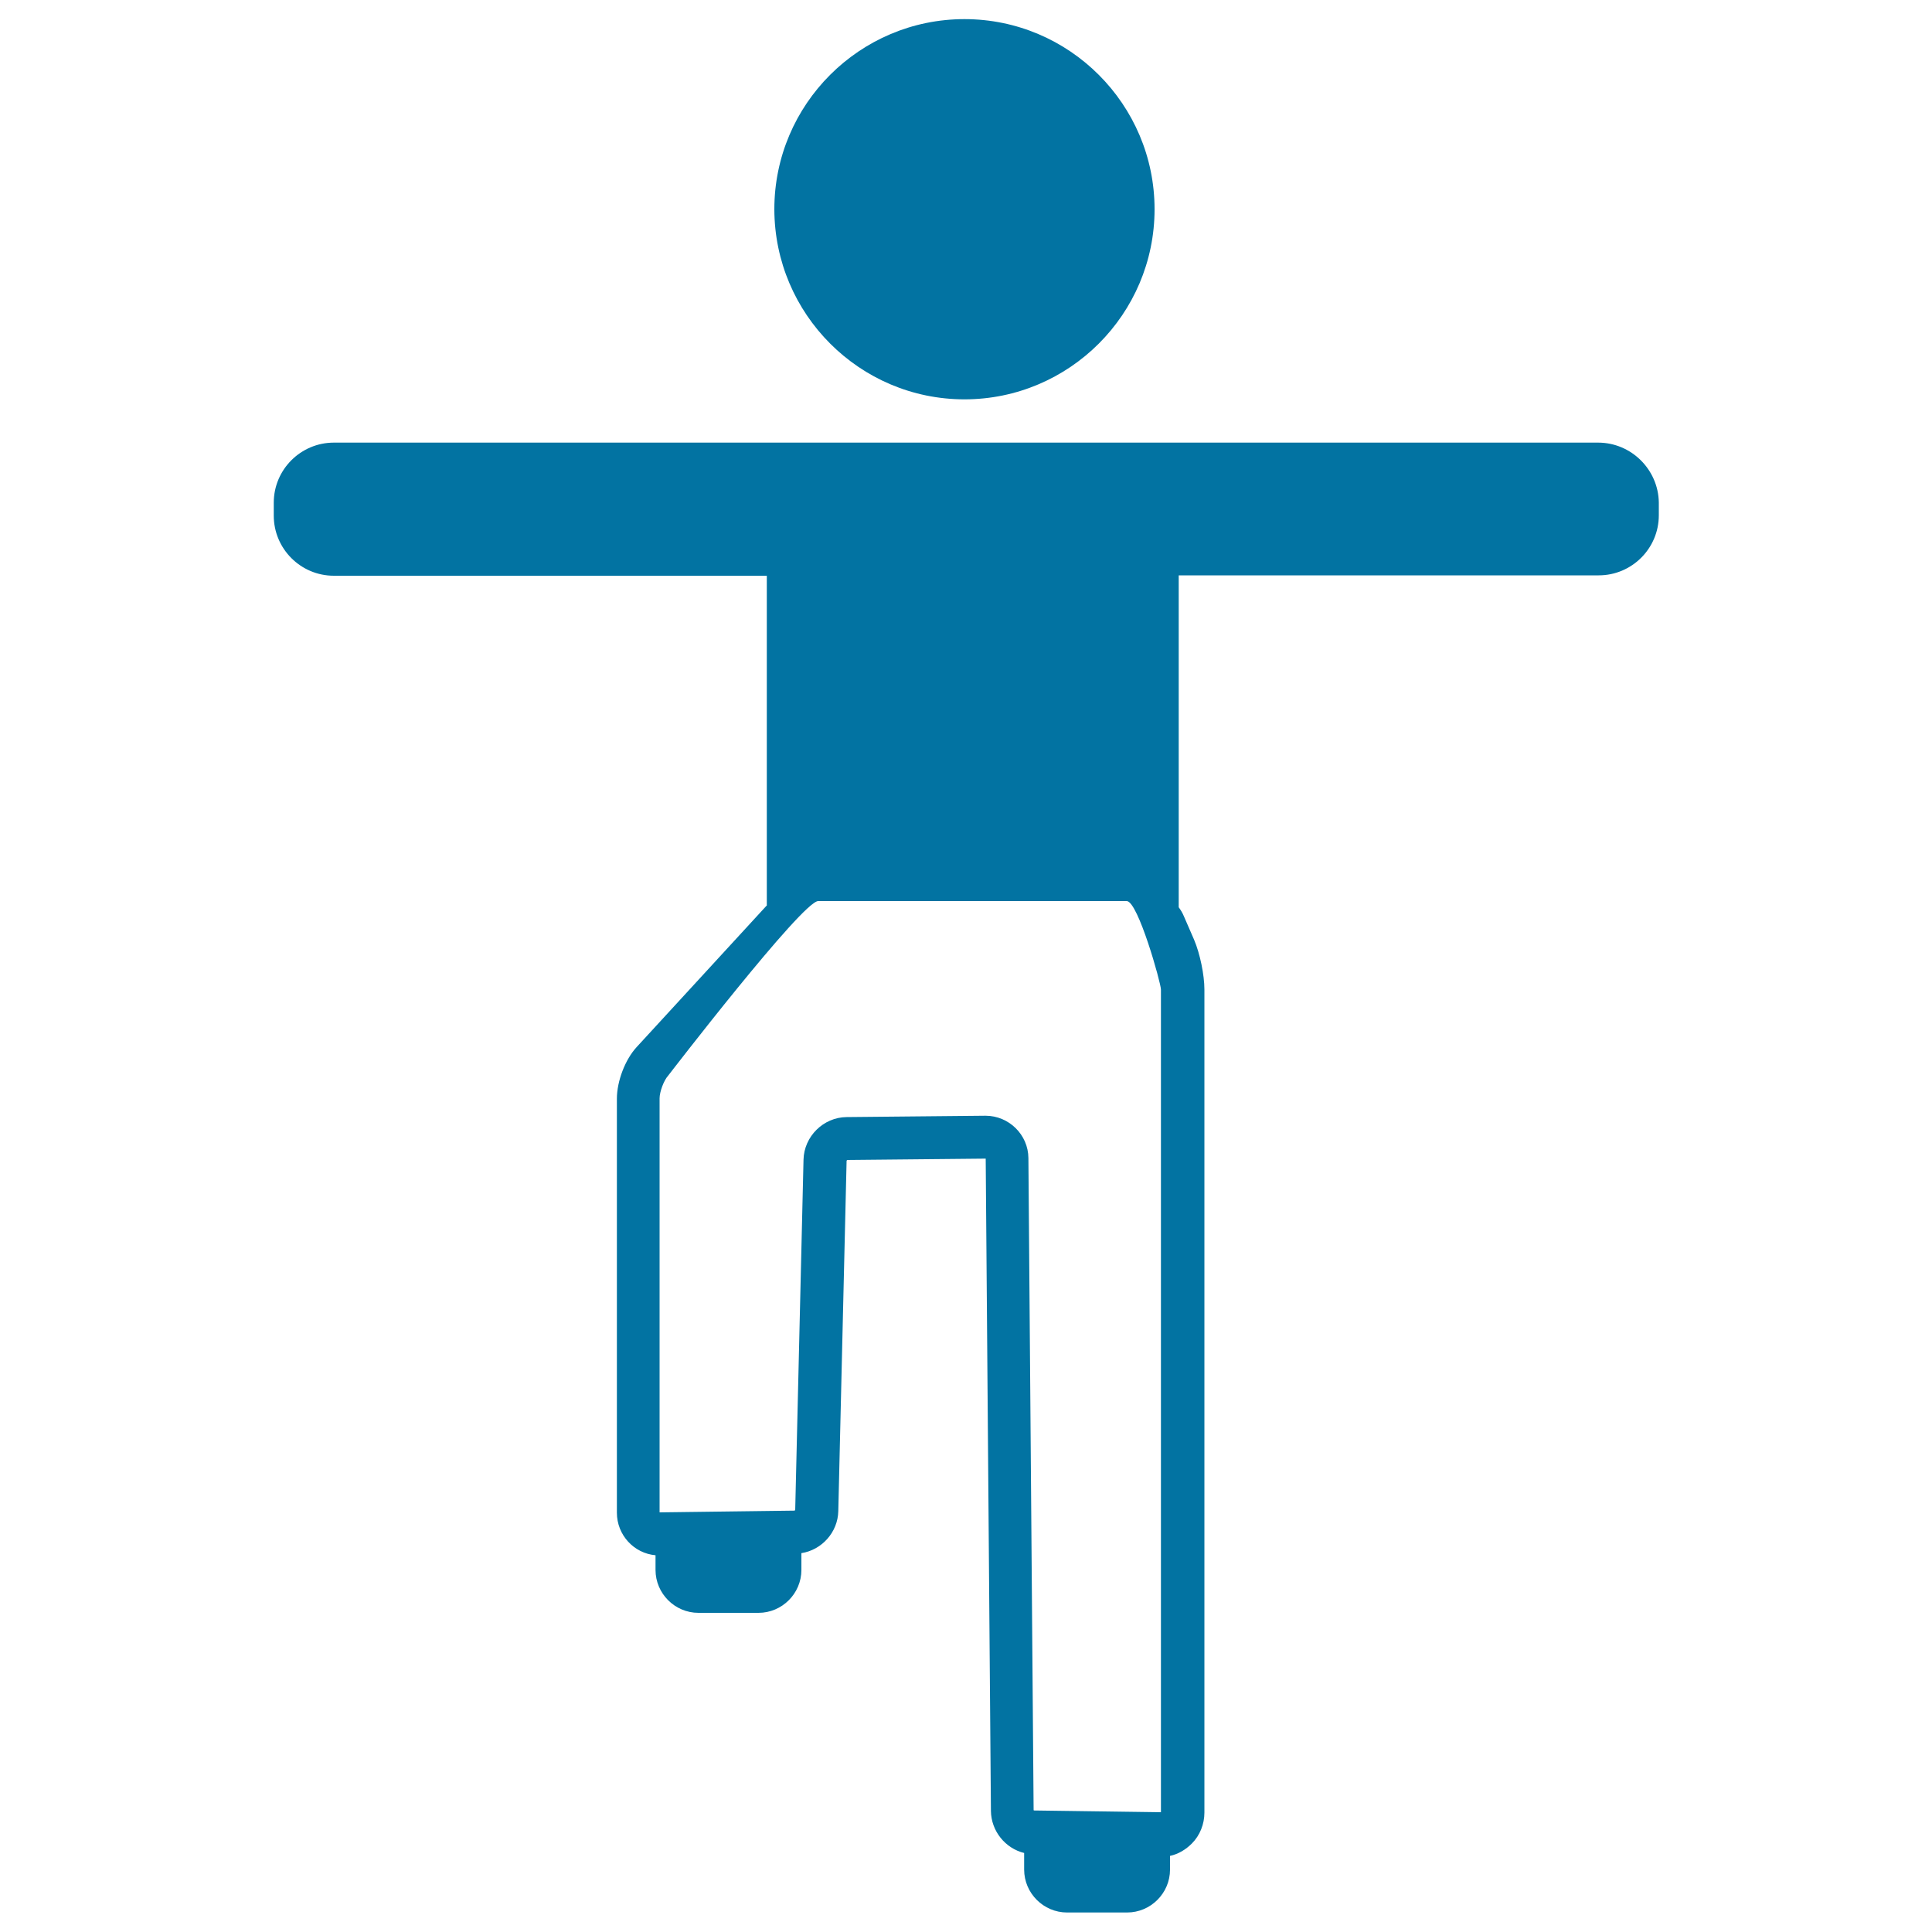
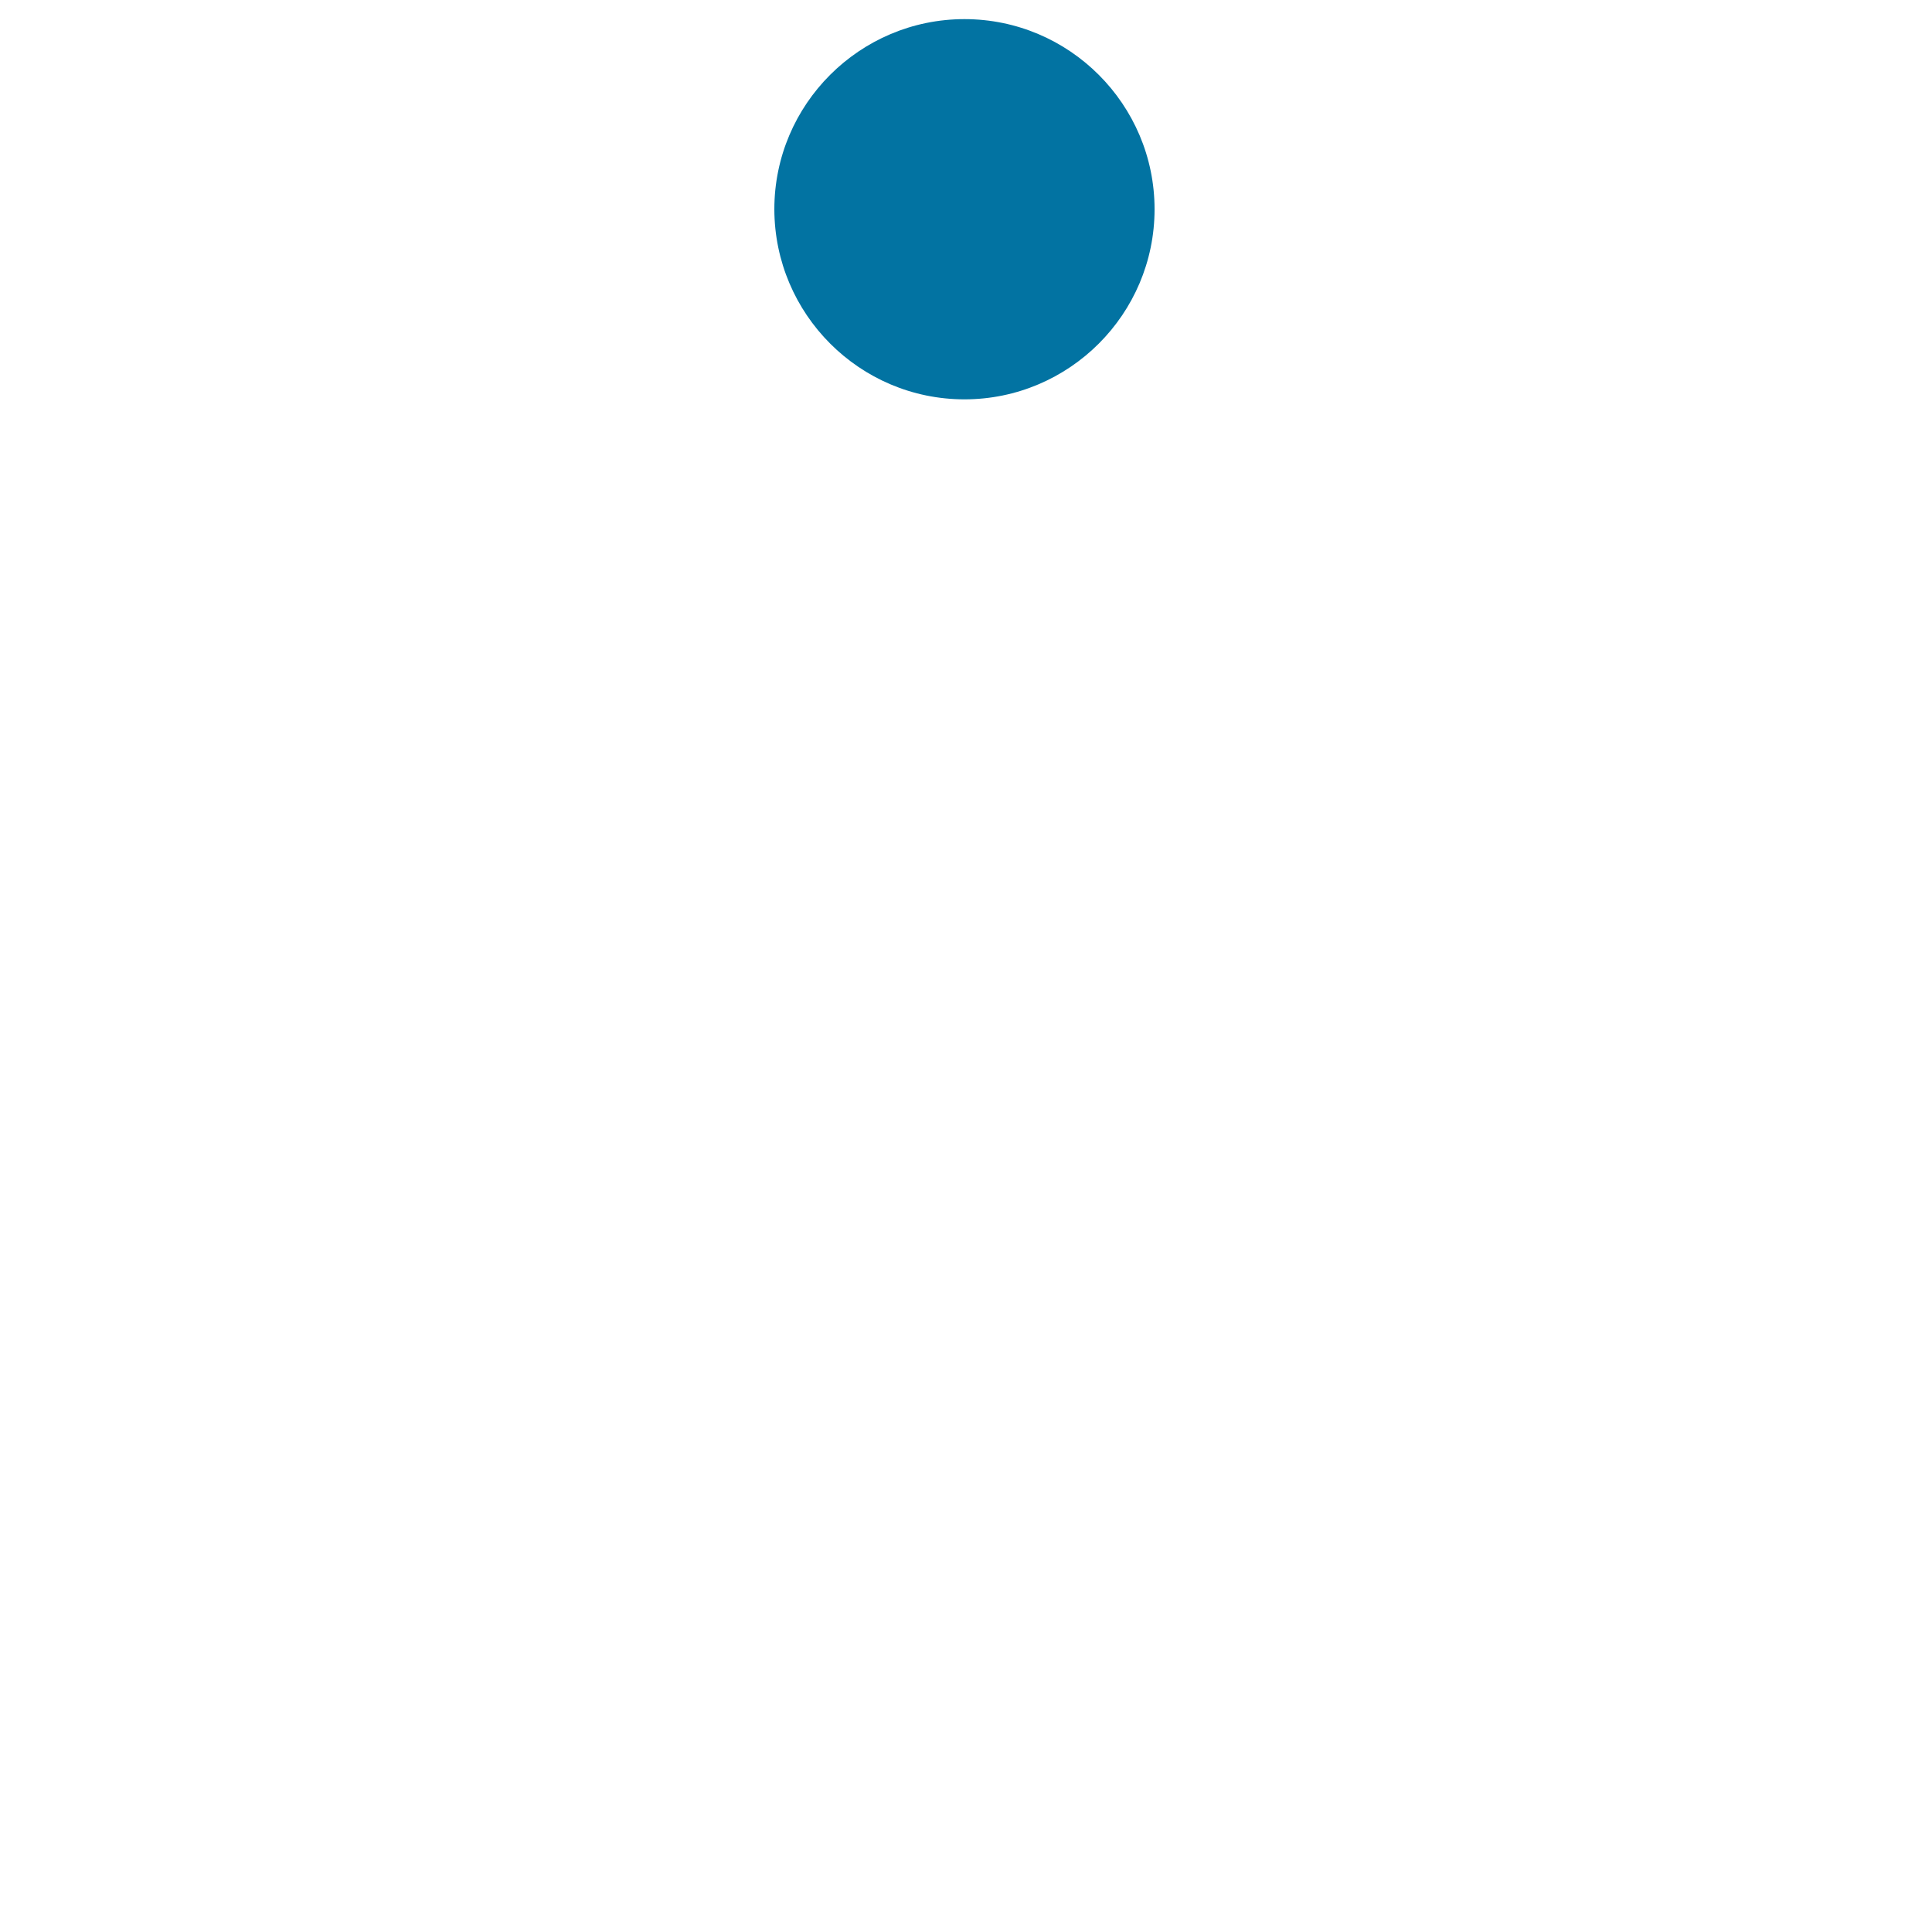
<svg xmlns="http://www.w3.org/2000/svg" viewBox="0 0 1000 1000" style="fill:#0273a2">
  <title>Boy Balance Position SVG icon</title>
  <g>
    <path d="M499.2,206.7c54.2,0,98.4-44.1,98.4-98.4c0-54.2-44.1-98.4-98.4-98.4c-54.2,0-98.4,44.1-98.4,98.4C400.9,162.6,445,206.7,499.2,206.7z" />
-     <path d="M827.2,229.1h-244h-20H436.8h-13.3H172.8c-17.1,0-31.1,13.9-31.1,31.1v6.7c0,17.1,13.9,31.1,31.1,31.1h224.1v170.7c-0.2,0.2-0.5,0.4-0.7,0.7l-66.7,72.6c-5.9,6.4-10.2,17.6-10.2,26.7V783c0,11.5,8.8,21,20,22v7.6c0,12.2,10,22.2,22.2,22.2h31.1c12.2,0,22.2-10,22.2-22.2v-8.7c10.5-1.6,18.9-10.8,19.1-21.8l4.3-181.3c0-0.1,0.3-0.4,0.4-0.4l71.6-0.7l2.7,337.6c0.1,10.4,7.4,19.4,17.2,21.8v8.6c0,12.2,10,22.2,22.2,22.2h31.1c12.2,0,22.2-10,22.2-22.2v-7.1c4.3-0.9,8.2-3.3,11.3-6.4c4.2-4.2,6.5-10.1,6.5-16v-426c0-7.6-2.3-18.6-5.3-25.7l-5.3-12.2c-0.7-1.7-1.6-3.2-2.7-4.7V297.8h217.4c17.1,0,31.1-13.9,31.1-31.1v-6.7C858.3,243,844.3,229.1,827.2,229.1z M510.1,577.5l-71.9,0.7c-12,0.1-22,10-22.3,22l-4.3,181.3c0,0.2-0.3,0.4-0.4,0.4l-69.8,0.9V568.5c0-3.4,2.2-9.3,4.4-11.7c0,0,69.5-90.4,77.7-90.4h159.7c5.8,0,17.7,42.4,17.7,45.8v425.8l-65.7-0.9c-0.1,0-0.2-0.2-0.2-0.2l-2.7-337.5C532.2,587.3,522.2,577.5,510.1,577.5z" />
  </g>
</svg>